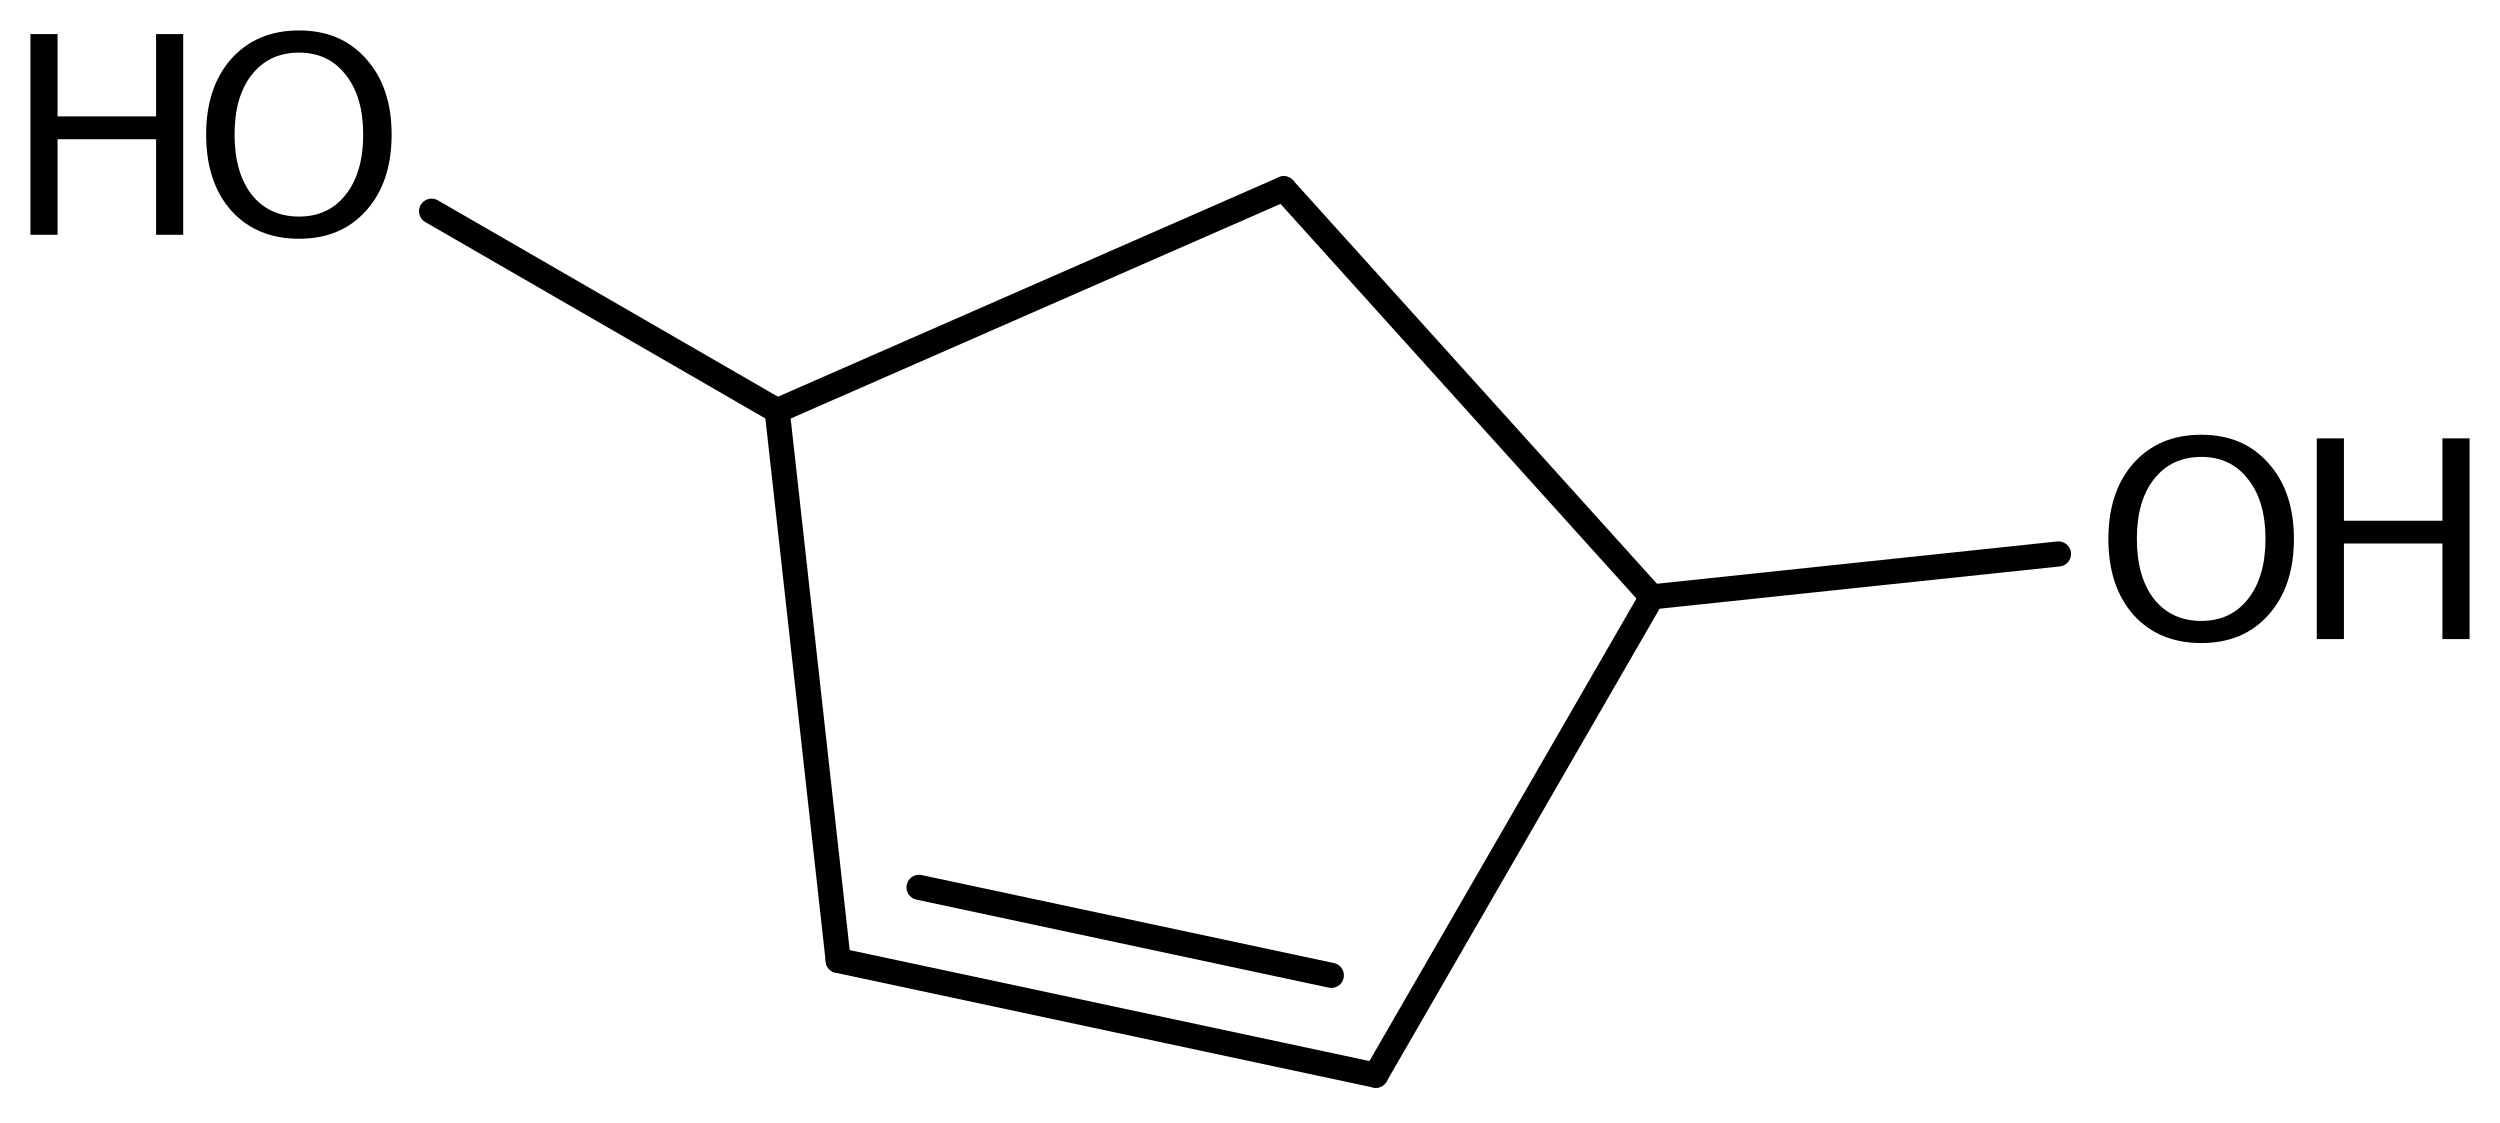
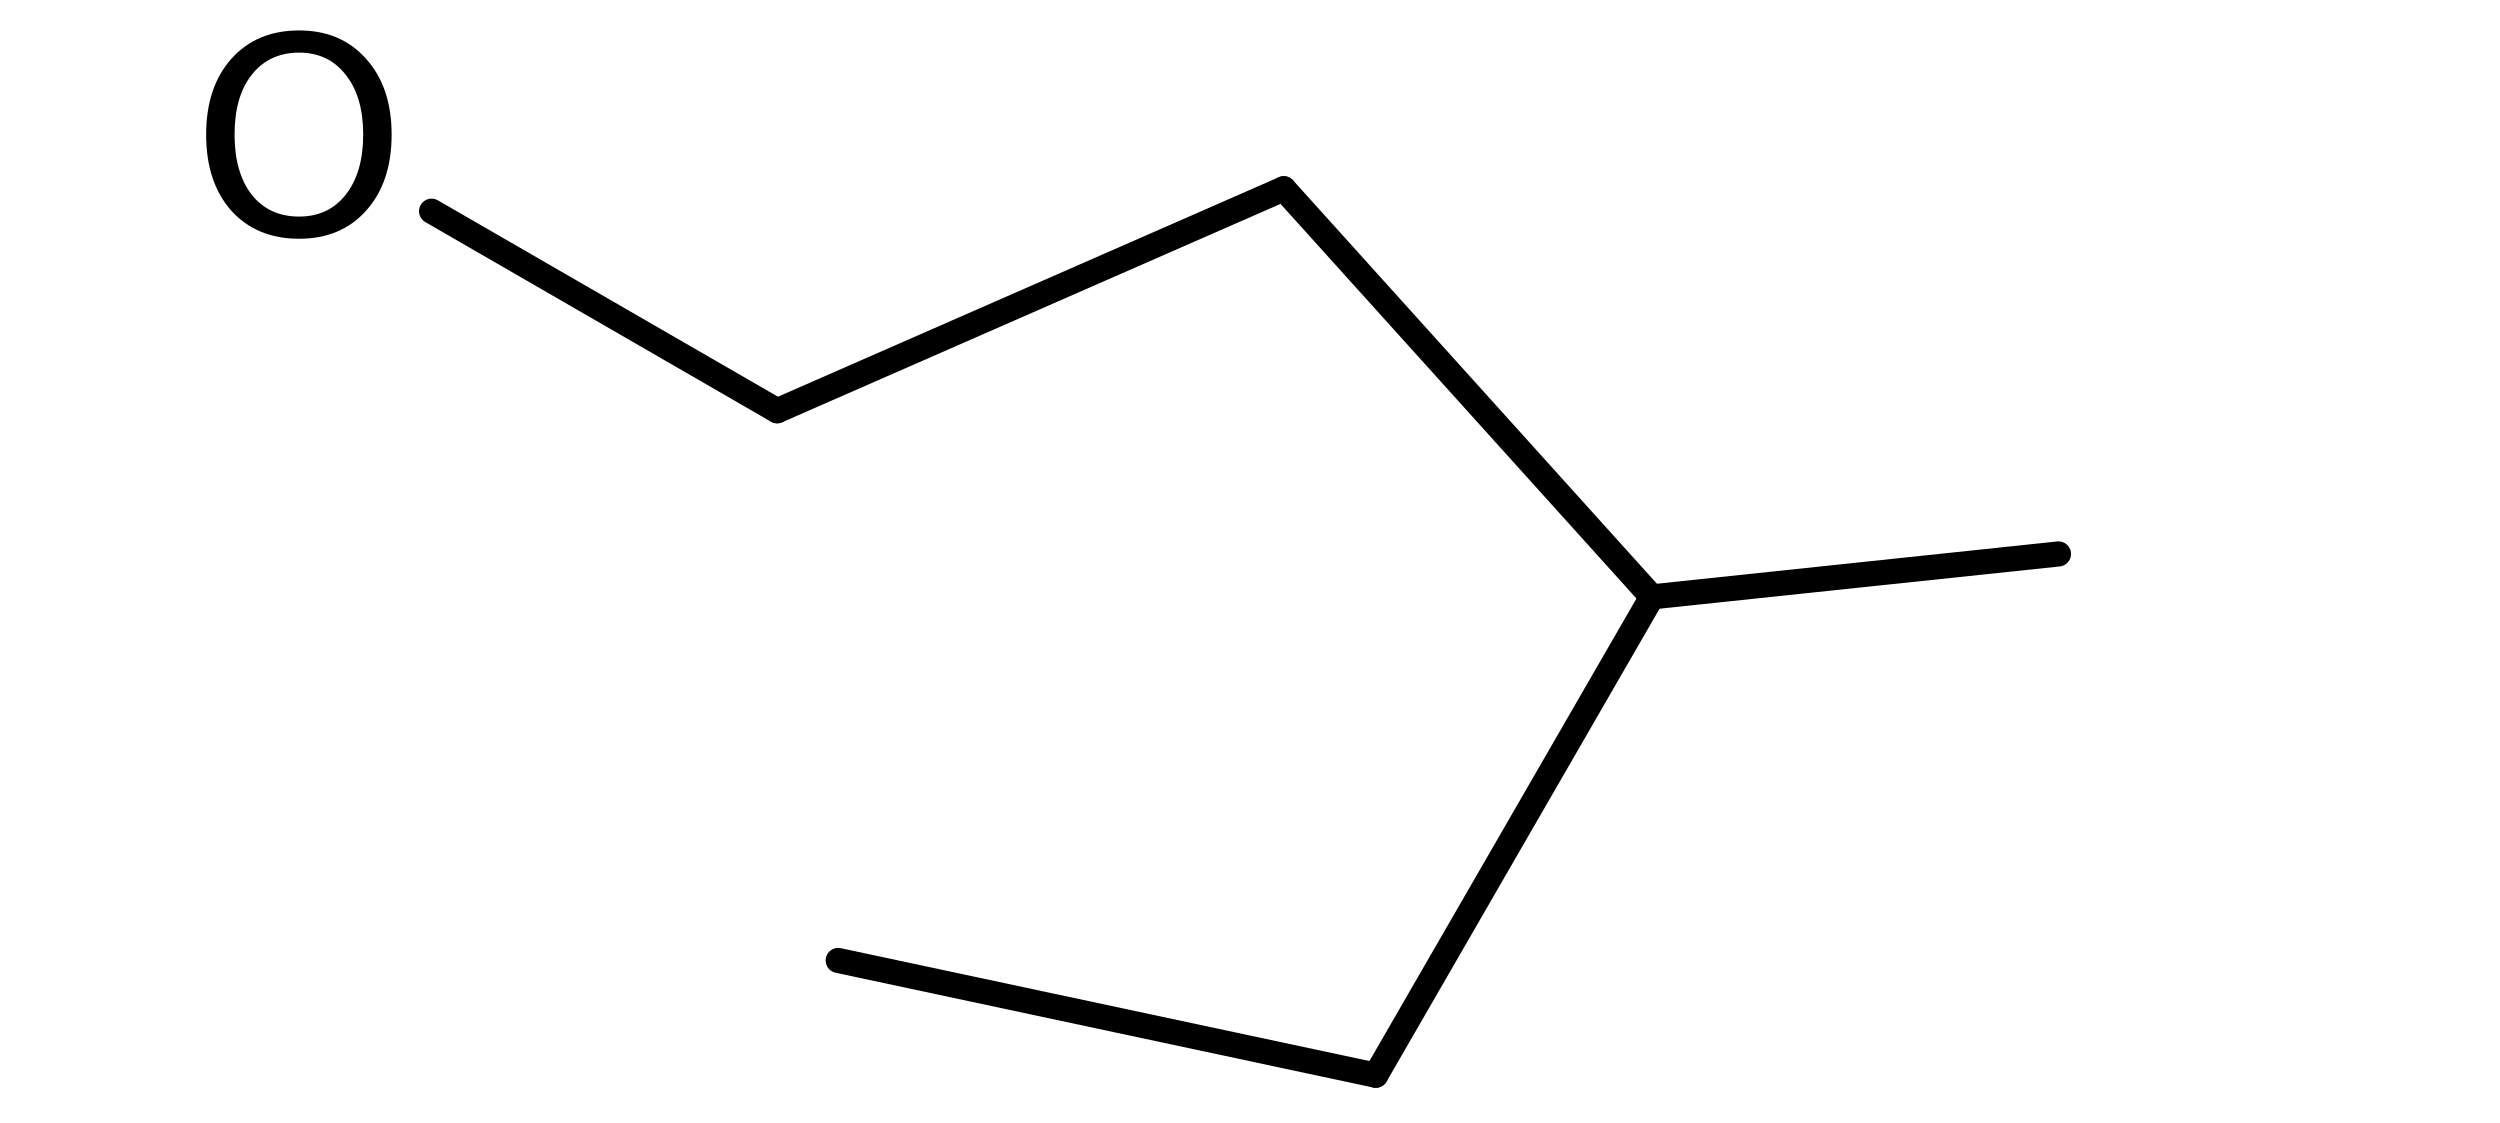
<svg xmlns="http://www.w3.org/2000/svg" version="1.2" width="45.988mm" height="20.654mm" viewBox="0 0 45.988 20.654">
  <desc>Generated by the Chemistry Development Kit (http://github.com/cdk)</desc>
  <g stroke-linecap="round" stroke-linejoin="round" stroke="#000000" stroke-width=".462" fill="#000000">
    <rect x=".0" y=".0" width="46.0" height="21.0" fill="#FFFFFF" stroke="none" />
    <g id="mol1" class="mol">
      <line id="mol1bnd1" class="bond" x1="23.615" y1="3.472" x2="14.296" y2="7.556" />
-       <line id="mol1bnd2" class="bond" x1="14.296" y1="7.556" x2="15.419" y2="17.668" />
      <g id="mol1bnd3" class="bond">
        <line x1="15.419" y1="17.668" x2="25.307" y2="19.779" />
-         <line x1="16.906" y1="16.323" x2="24.49" y2="17.942" />
      </g>
      <line id="mol1bnd4" class="bond" x1="25.307" y1="19.779" x2="30.387" y2="10.98" />
      <line id="mol1bnd5" class="bond" x1="23.615" y1="3.472" x2="30.387" y2="10.98" />
      <line id="mol1bnd6" class="bond" x1="30.387" y1="10.98" x2="37.866" y2="10.19" />
      <line id="mol1bnd7" class="bond" x1="14.296" y1="7.556" x2="7.939" y2="3.885" />
      <g id="mol1atm6" class="atom">
-         <path d="M40.494 8.405q-.548 -.0 -.87 .407q-.316 .402 -.316 1.101q-.0 .7 .316 1.107q.322 .402 .87 .402q.541 -.0 .857 -.402q.323 -.407 .323 -1.107q-.0 -.699 -.323 -1.101q-.316 -.407 -.857 -.407zM40.494 7.997q.772 .0 1.234 .523q.469 .523 .469 1.393q-.0 .876 -.469 1.399q-.462 .517 -1.234 .517q-.779 .0 -1.247 -.517q-.463 -.523 -.463 -1.399q.0 -.87 .463 -1.393q.468 -.523 1.247 -.523z" stroke="none" />
-         <path d="M42.618 8.064h.499v1.515h1.812v-1.515h.499v3.692h-.499v-1.758h-1.812v1.758h-.499v-3.692z" stroke="none" />
-       </g>
+         </g>
      <g id="mol1atm7" class="atom">
        <path d="M5.501 .968q-.548 -.0 -.87 .407q-.316 .401 -.316 1.101q-.0 .699 .316 1.107q.322 .401 .87 .401q.541 .0 .857 -.401q.323 -.408 .323 -1.107q-.0 -.7 -.323 -1.101q-.316 -.407 -.857 -.407zM5.501 .56q.772 -.0 1.234 .523q.469 .523 .469 1.393q-.0 .876 -.469 1.399q-.462 .517 -1.234 .517q-.779 -.0 -1.247 -.517q-.462 -.523 -.462 -1.399q-.0 -.87 .462 -1.393q.468 -.523 1.247 -.523z" stroke="none" />
-         <path d="M.56 .627h.499v1.514h1.812v-1.514h.499v3.692h-.499v-1.758h-1.812v1.758h-.499v-3.692z" stroke="none" />
      </g>
    </g>
  </g>
</svg>